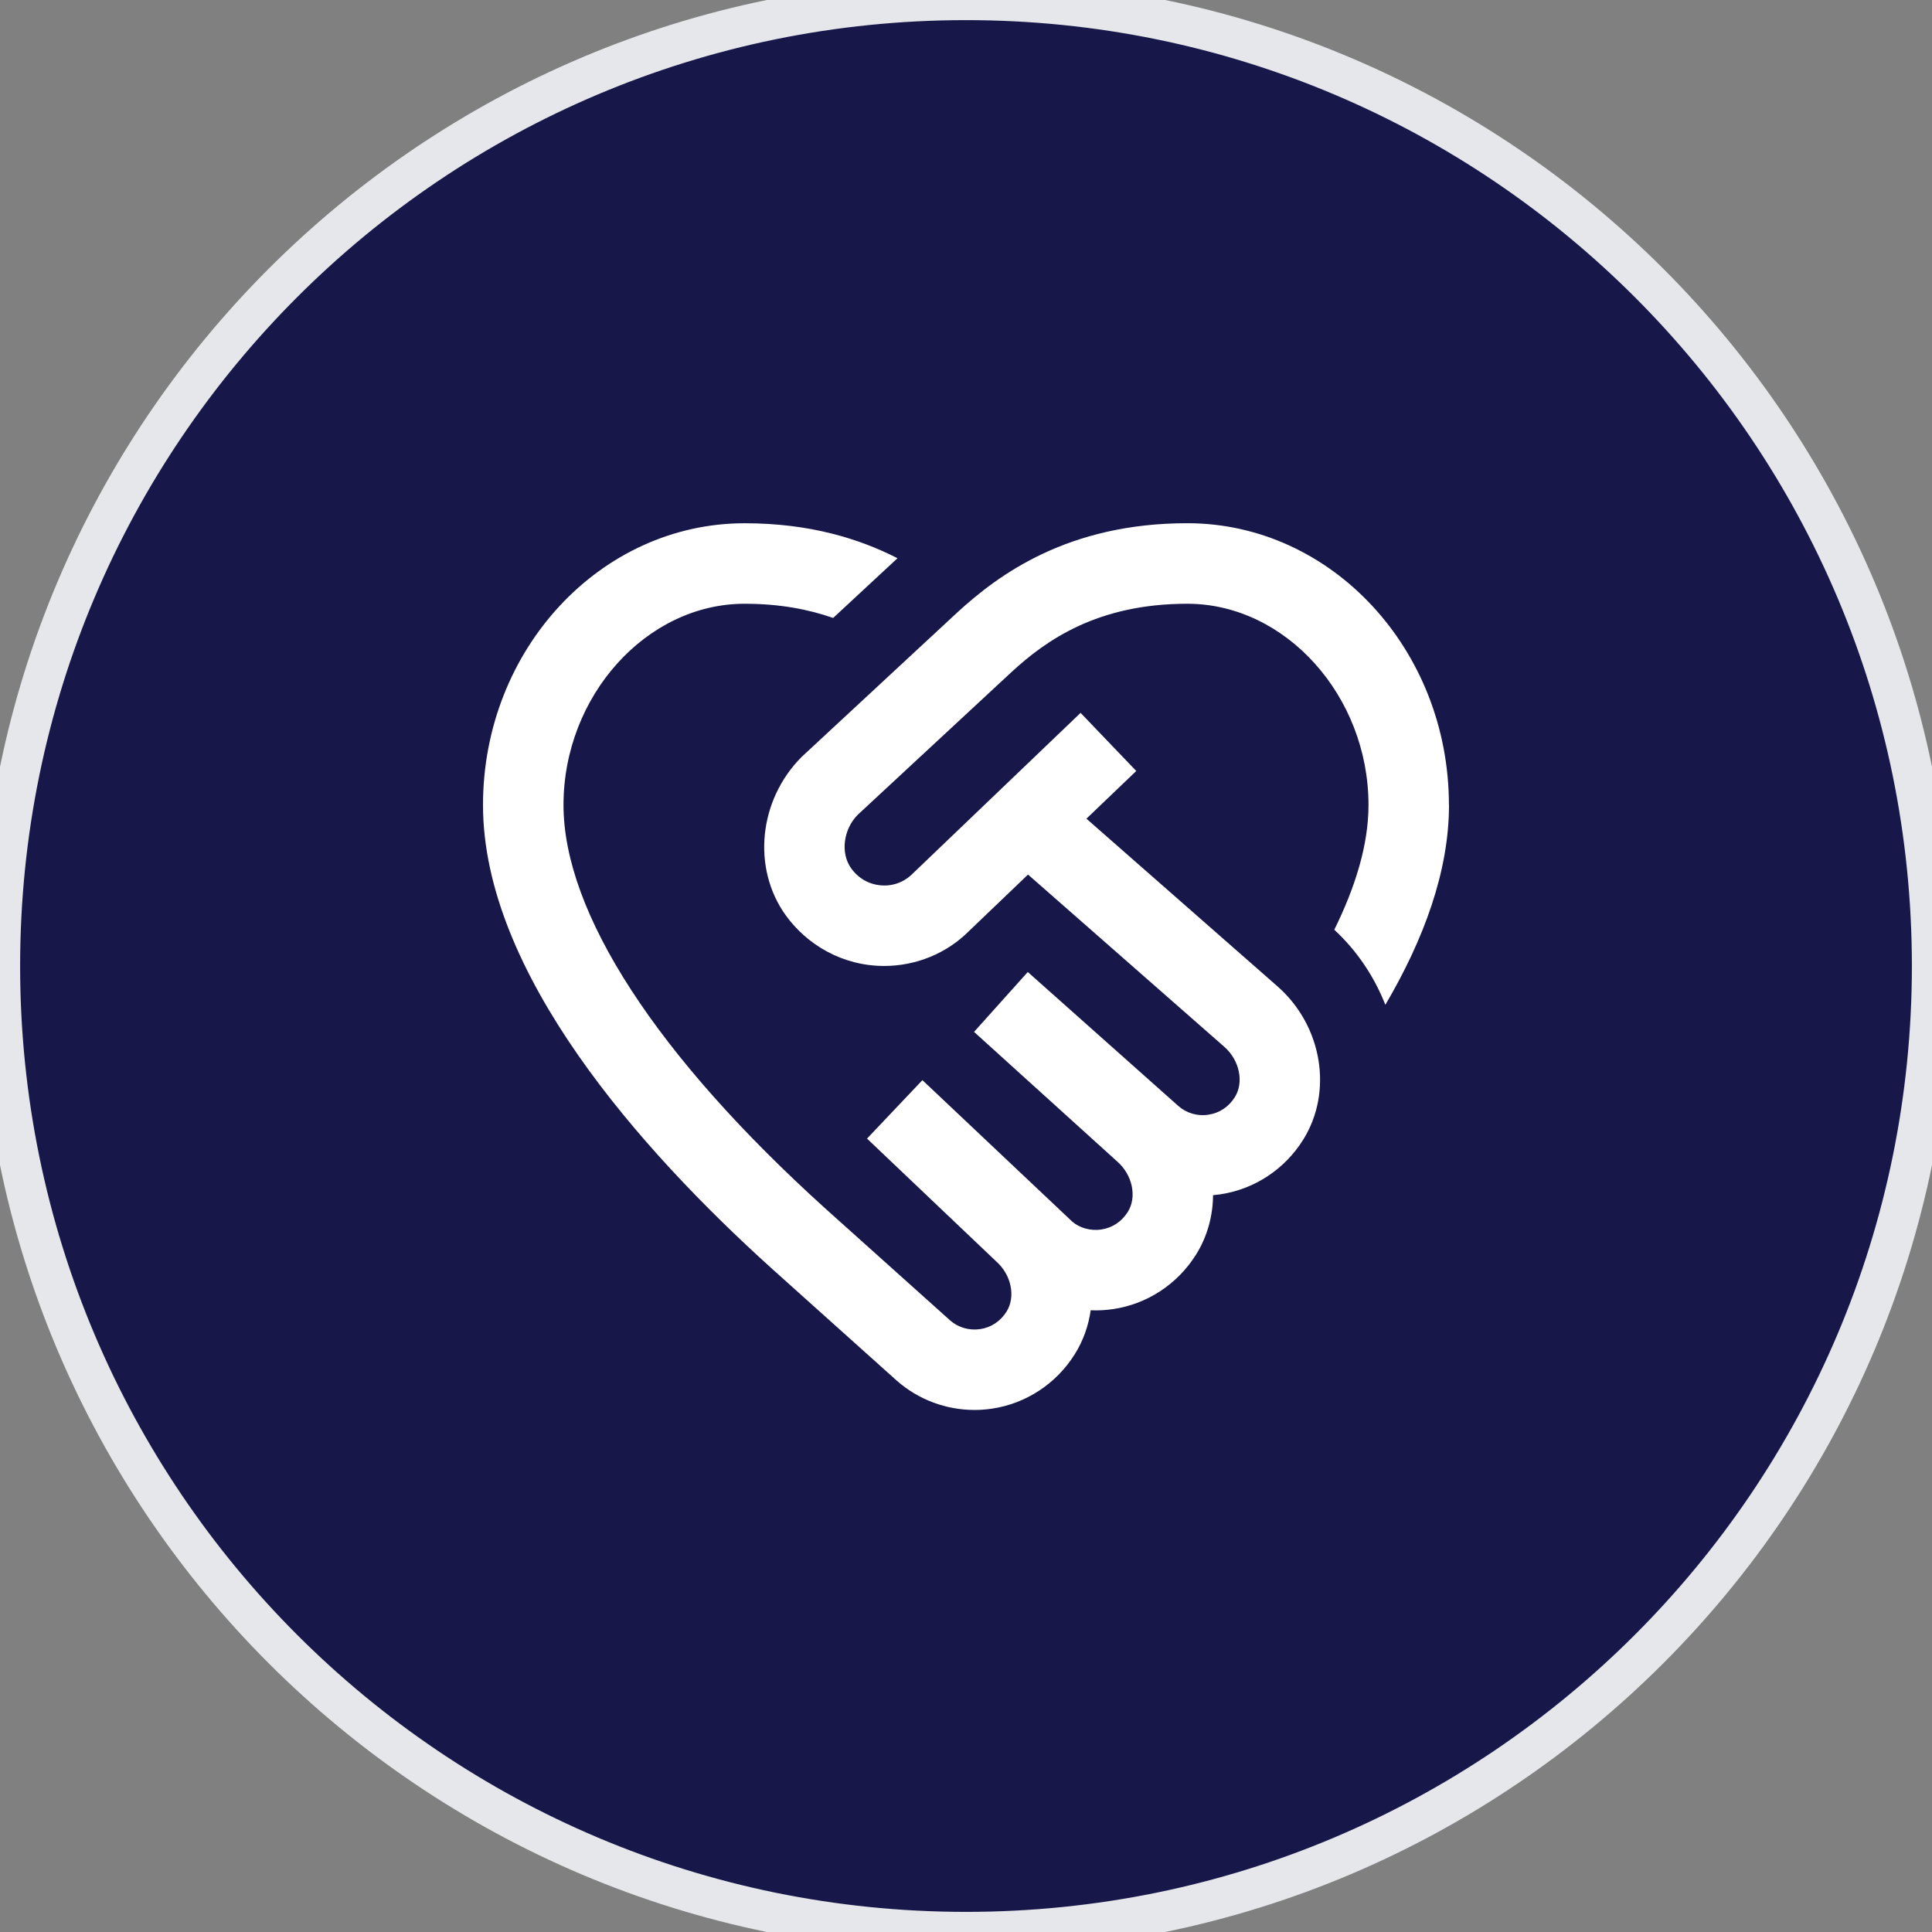
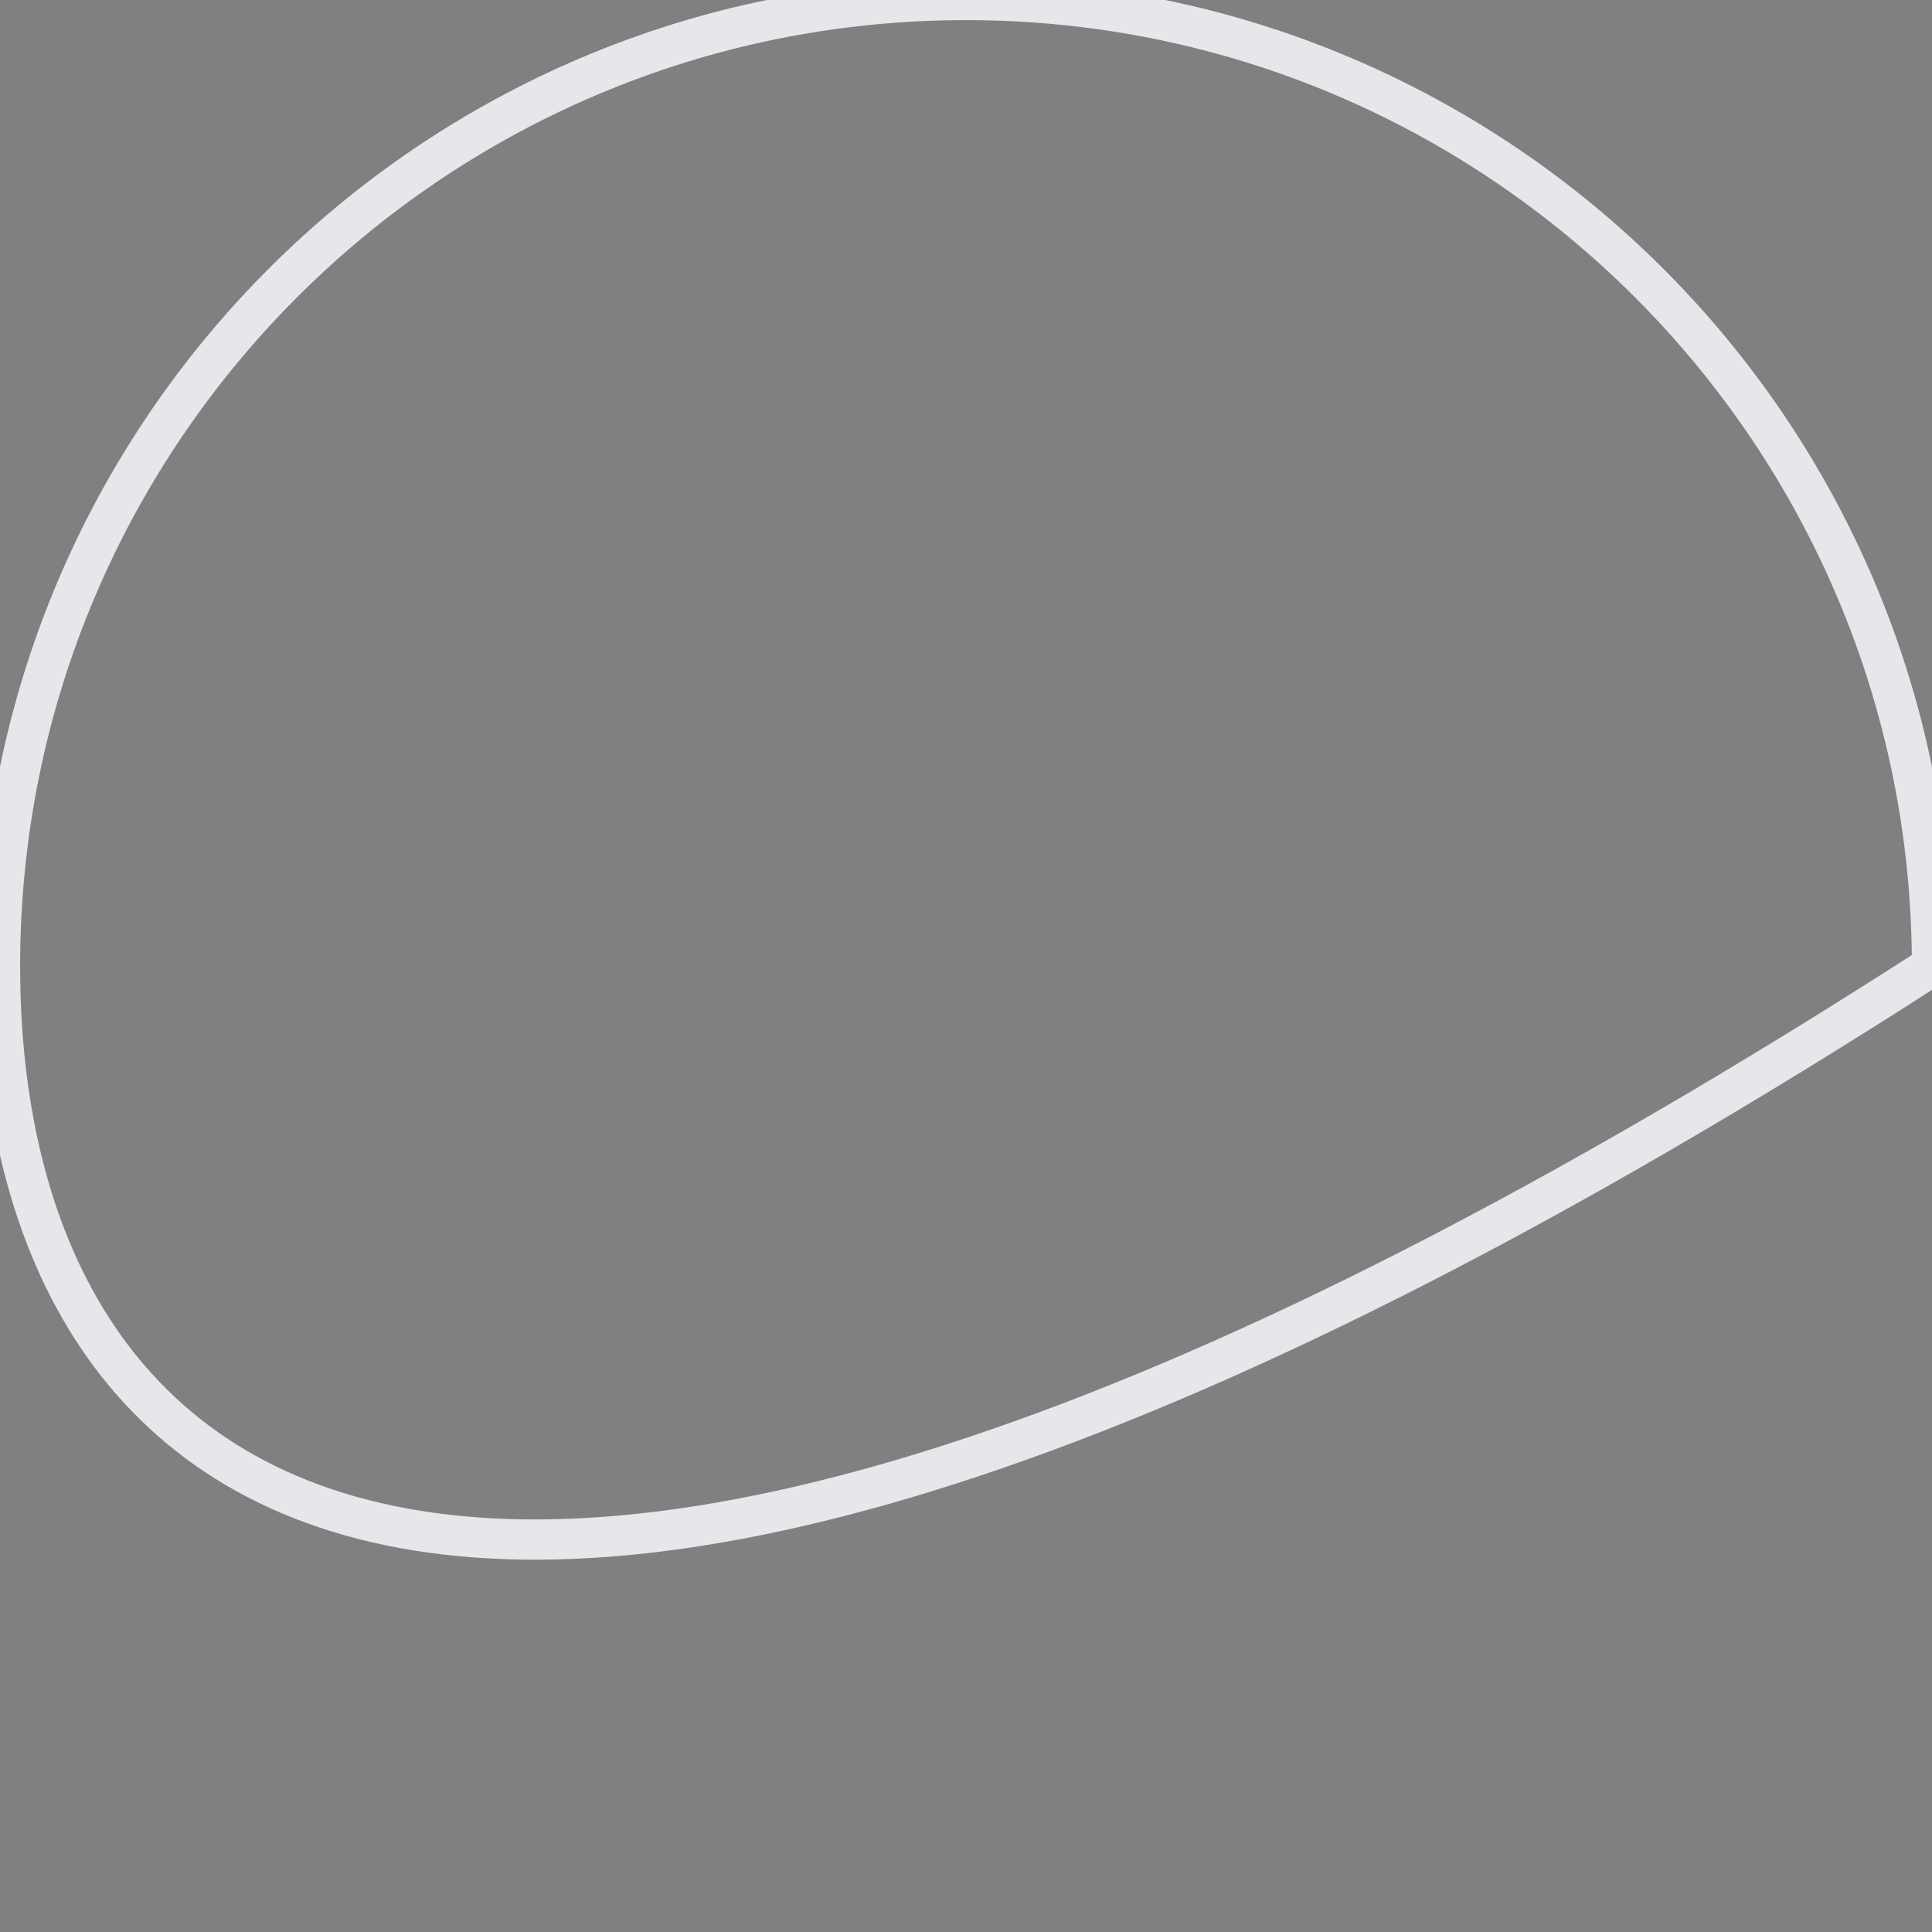
<svg xmlns="http://www.w3.org/2000/svg" width="48" height="48" viewBox="0 0 48 48" fill="none">
  <rect x="0" y="0" width="48" height="48" fill="#808080" stroke="none" />
-   <path d="M24 0C37.255 0 48 10.745 48 24C48 37.255 37.255 48 24 48C10.745 48 0 37.255 0 24C0 10.745 10.745 0 24 0Z" fill="#171749" />
-   <path d="M24 0C37.255 0 48 10.745 48 24C48 37.255 37.255 48 24 48C10.745 48 0 37.255 0 24C0 10.745 10.745 0 24 0Z" stroke="#E5E7EB" />
-   <path d="M36 20C36 21.648 35.374 23.339 34.419 24.964C34.145 24.271 33.723 23.629 33.15 23.099C33.674 22.037 34 20.988 34 20C34 17.29 31.939 15 29.5 15C27.265 15 25.992 15.905 25.134 16.694L21.31 20.243C20.957 20.597 20.873 21.192 21.147 21.573C21.326 21.822 21.589 21.972 21.886 21.996C22.181 22.023 22.467 21.915 22.674 21.706L26.847 17.711L28.23 19.155L26.992 20.34L31.739 24.506C32.851 25.482 33.125 27.121 32.376 28.318C31.915 29.054 31.162 29.549 30.311 29.674C30.253 29.682 30.196 29.689 30.138 29.694C30.134 30.209 29.997 30.719 29.716 31.169C29.255 31.905 28.502 32.4 27.651 32.525C27.466 32.551 27.282 32.562 27.098 32.553C27.044 32.935 26.914 33.307 26.703 33.644C26.242 34.38 25.489 34.874 24.638 34.999C24.495 35.02 24.352 35.03 24.211 35.03C23.504 35.03 22.818 34.775 22.28 34.302L19.176 31.518C15.901 28.56 12 24.161 12 20C12 16.14 14.916 13 18.5 13C20.103 13 21.333 13.376 22.298 13.869L20.699 15.353C20.089 15.139 19.369 15 18.5 15C16.061 15 14 17.29 14 20C14 22.674 16.313 26.237 20.515 30.034L23.609 32.808C23.806 32.981 24.079 33.061 24.349 33.022C24.623 32.982 24.858 32.827 25.009 32.584C25.239 32.215 25.125 31.667 24.748 31.337L21.541 28.288L22.917 26.836L26.639 30.35C26.818 30.506 27.095 30.588 27.361 30.546C27.635 30.506 27.87 30.35 28.021 30.108C28.251 29.739 28.137 29.191 27.76 28.86L24.2 25.637L25.535 24.149L29.277 27.479C29.477 27.655 29.751 27.737 30.02 27.695C30.294 27.655 30.529 27.499 30.68 27.257C30.91 26.888 30.796 26.34 30.419 26.009L25.541 21.728L24.071 23.135C23.52 23.687 22.759 23.999 21.967 23.999C20.921 23.999 20.042 23.463 19.522 22.741C18.677 21.567 18.848 19.874 19.92 18.802L23.775 15.224C24.817 14.267 26.539 12.999 29.498 12.999C33.082 12.999 35.998 16.139 35.998 19.999L36 20Z" fill="white" />
+   <path d="M24 0C37.255 0 48 10.745 48 24C10.745 48 0 37.255 0 24C0 10.745 10.745 0 24 0Z" stroke="#E5E7EB" />
</svg>